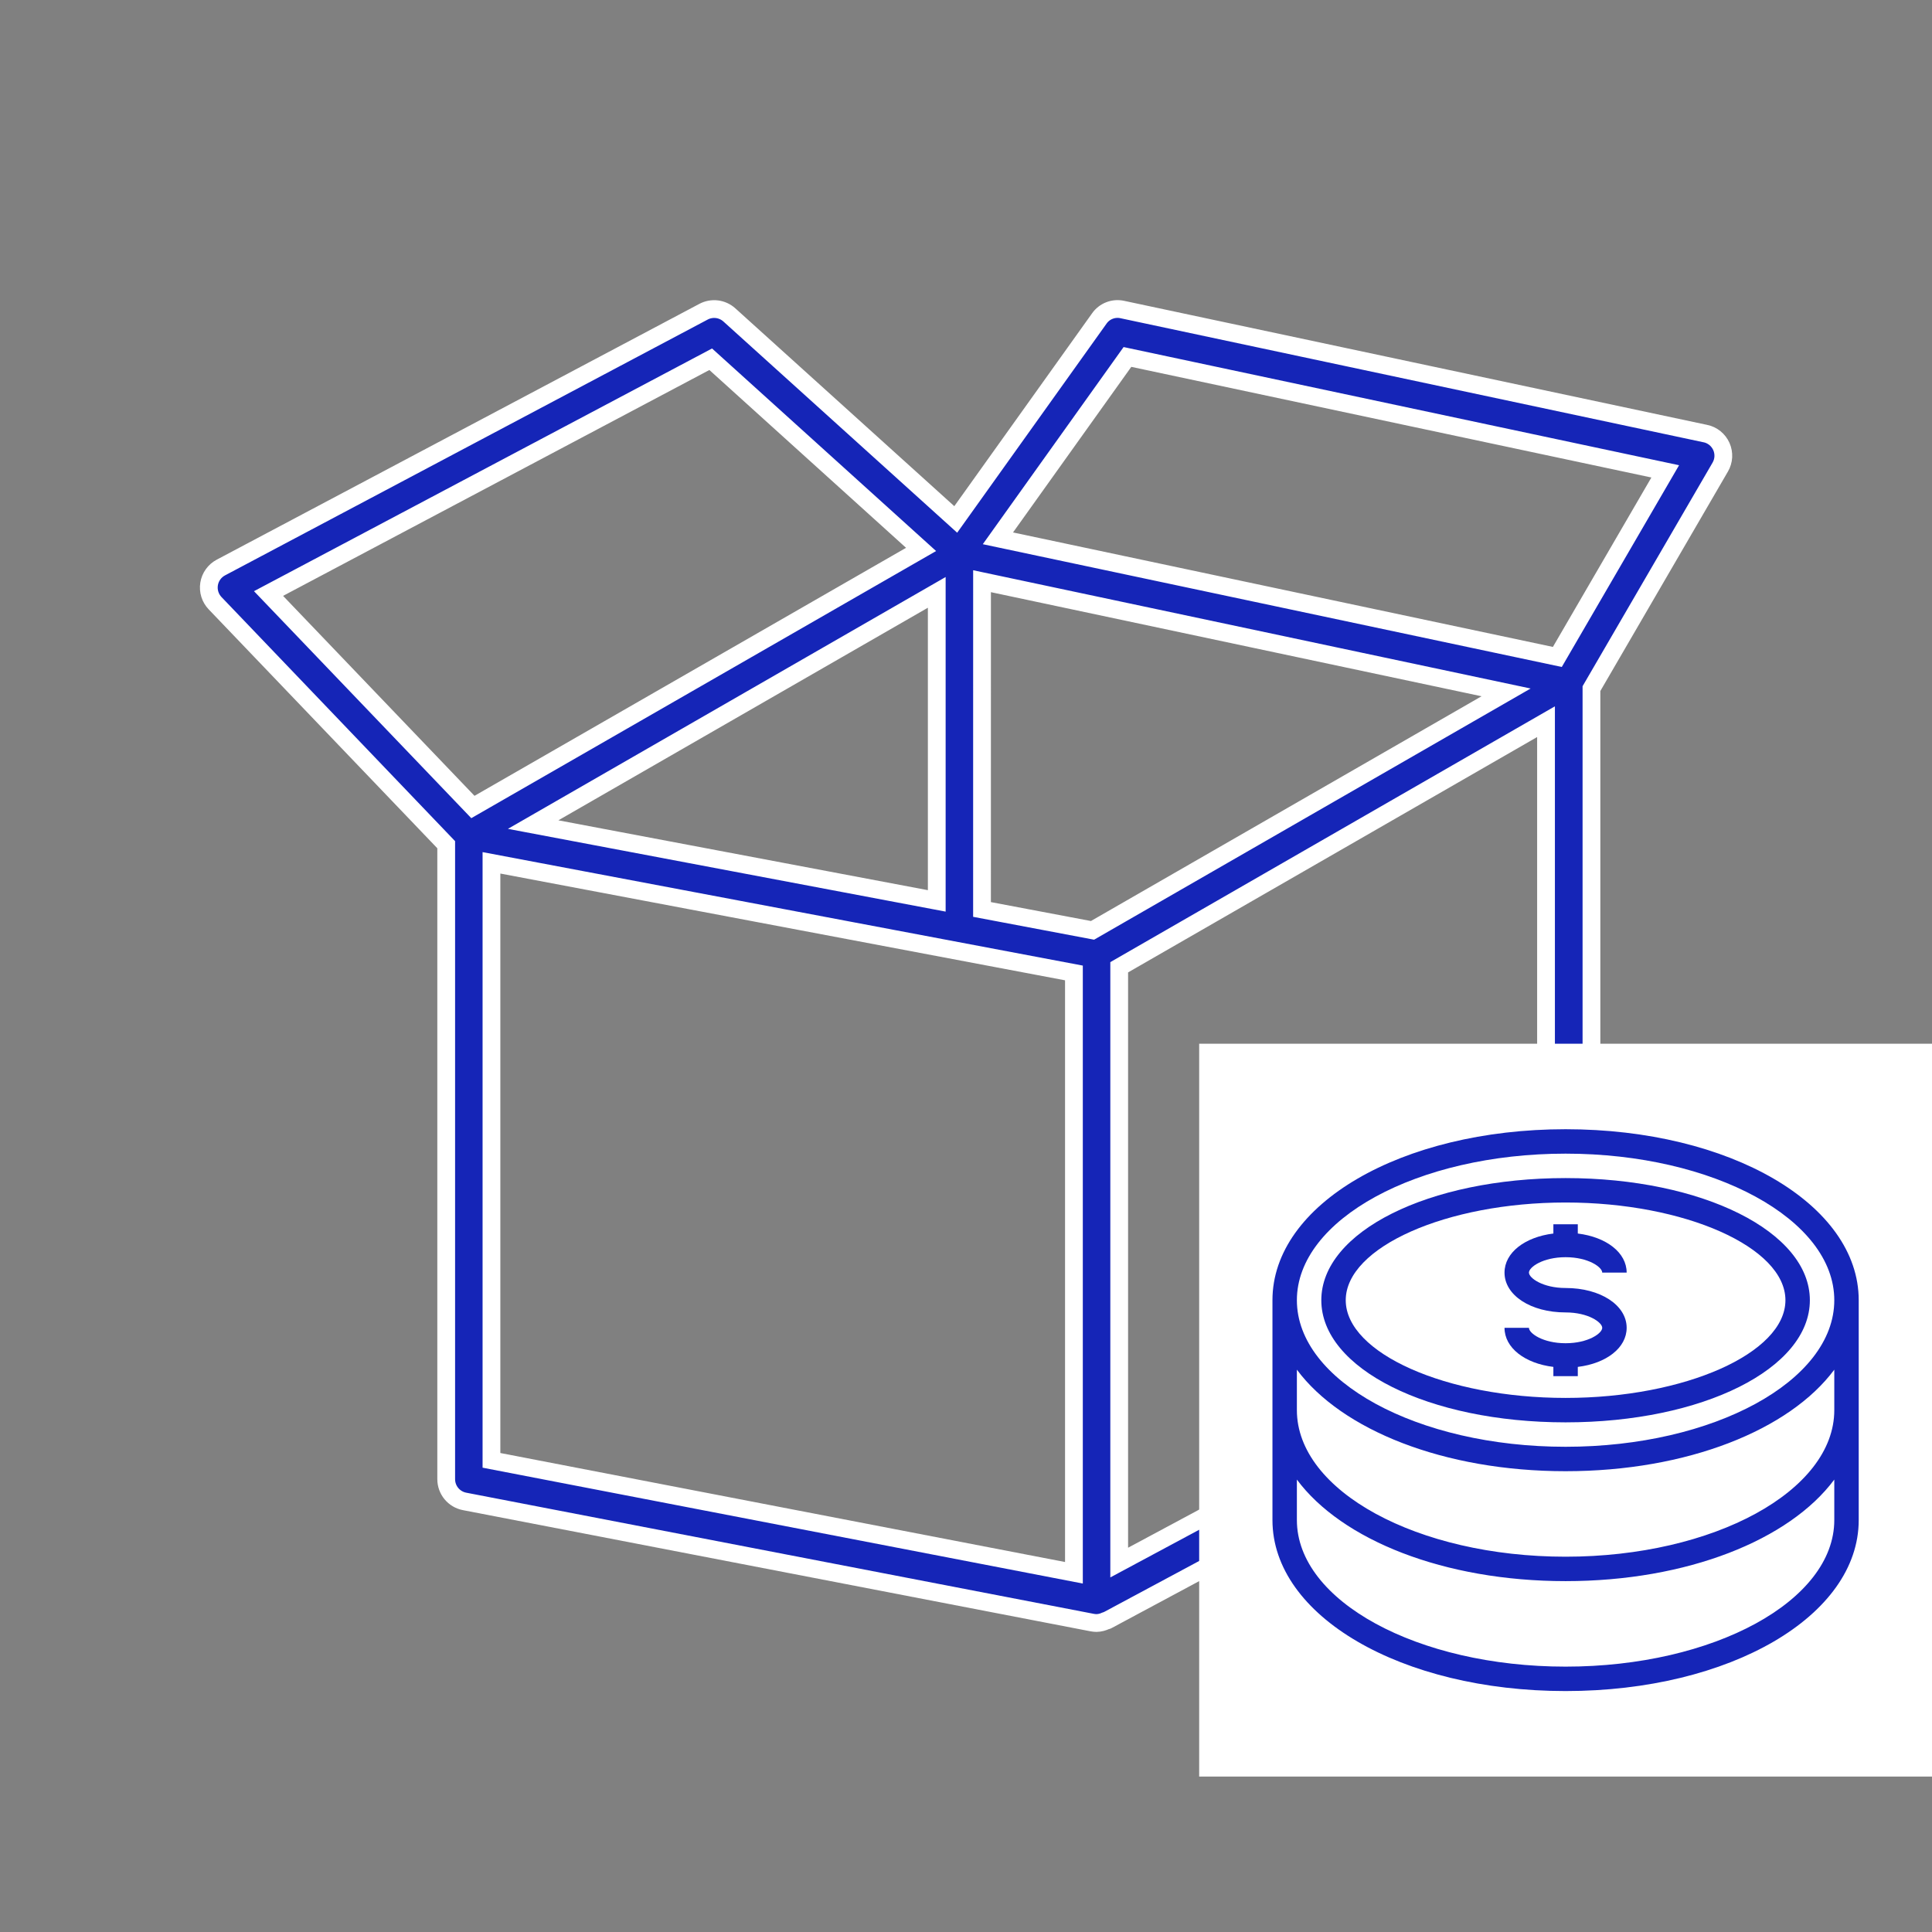
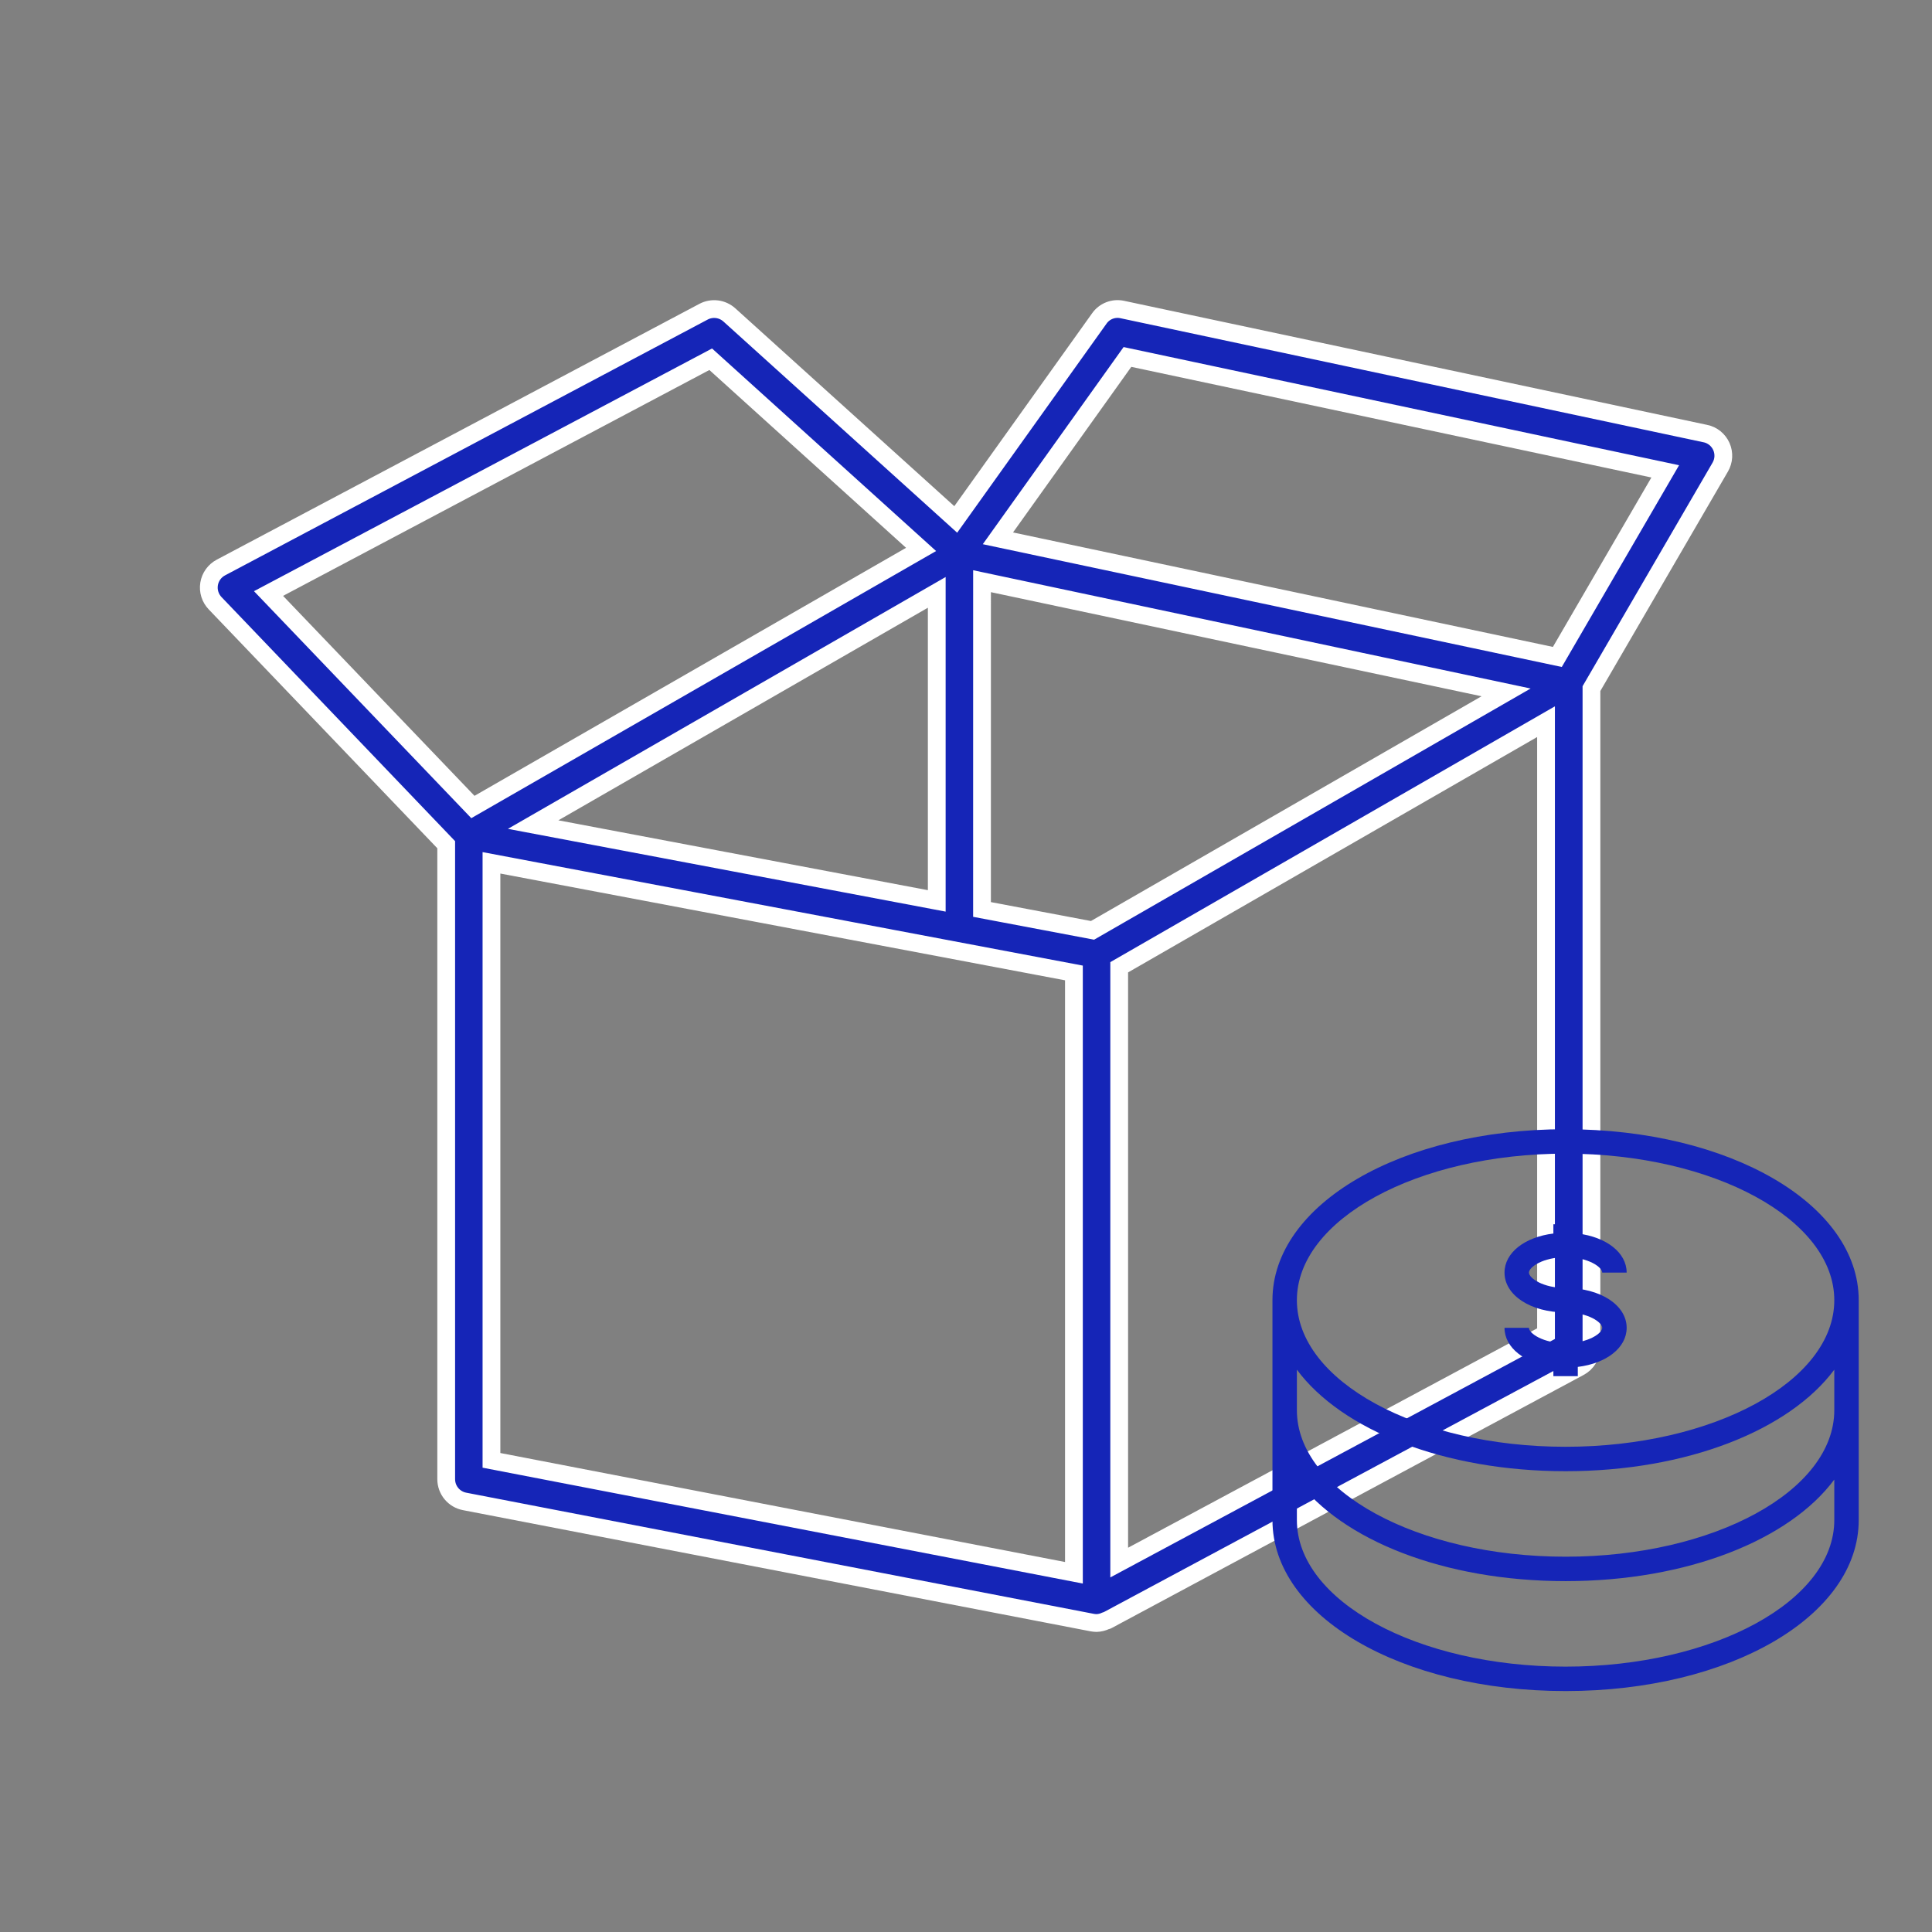
<svg xmlns="http://www.w3.org/2000/svg" width="87" height="87" viewBox="0 0 87 87" fill="none">
  <rect x="0" y="0" width="87" height="87" fill="#808080" stroke="none" />
  <path d="M76.79 19.524L50.542 13.939C50.347 13.896 50.144 13.911 49.958 13.984C49.772 14.056 49.612 14.183 49.499 14.347L43.038 23.391L32.843 14.18C32.687 14.04 32.492 13.951 32.285 13.925C32.077 13.9 31.867 13.938 31.682 14.036L9.945 25.557C9.806 25.631 9.686 25.736 9.594 25.864C9.502 25.992 9.441 26.14 9.416 26.295C9.391 26.451 9.402 26.61 9.449 26.761C9.496 26.912 9.577 27.049 9.686 27.163L20.093 38.038V66.61C20.093 66.847 20.176 67.076 20.326 67.258C20.477 67.441 20.687 67.565 20.919 67.61L49.186 73.067C49.25 73.079 49.315 73.085 49.379 73.086C49.528 73.082 49.673 73.045 49.806 72.978C49.824 72.97 49.844 72.978 49.862 72.965L71.121 61.564C71.285 61.477 71.422 61.348 71.518 61.19C71.613 61.032 71.664 60.85 71.665 60.665V31.009L77.465 21.033C77.546 20.893 77.593 20.737 77.602 20.576C77.61 20.415 77.581 20.255 77.516 20.108C77.45 19.96 77.351 19.831 77.226 19.729C77.101 19.628 76.954 19.557 76.796 19.524H76.79ZM44.222 26.172L67.821 31.179L49.197 41.895L44.221 40.954L44.222 26.172ZM42.183 40.568L24.008 37.132L42.183 26.675V40.568ZM32.004 16.177L41.477 24.741L21.295 36.34L12.092 26.727L32.004 16.177ZM22.131 38.854L48.36 43.813V70.824L22.131 65.761V38.854ZM50.399 70.364V43.557L69.619 32.498V60.055L50.399 70.364ZM70.129 29.583L44.937 24.241L50.77 16.074L74.987 21.226L70.129 29.583Z" fill="#1525B7" stroke="white" stroke-width="0.8" />
-   <rect width="33" height="33" transform="translate(54 47)" fill="white" />
  <path d="M70.5 50.85C63.098 50.85 57.3 54.232 57.3 58.55V63.5V68.45C57.3 72.768 63.098 76.15 70.5 76.15C77.902 76.15 83.7 72.768 83.7 68.45V63.5V58.55C83.7 54.232 77.902 50.85 70.5 50.85ZM82.6 68.45C82.6 72.09 77.172 75.05 70.5 75.05C63.828 75.05 58.4 72.09 58.4 68.45V66.627C60.419 69.344 65.018 71.2 70.5 71.2C75.982 71.2 80.581 69.344 82.6 66.627V68.45ZM82.6 63.5C82.6 67.14 77.172 70.1 70.5 70.1C63.828 70.1 58.4 67.14 58.4 63.5V61.678C60.419 64.394 65.018 66.25 70.5 66.25C75.982 66.25 80.581 64.394 82.6 61.678V63.5ZM70.5 65.15C63.828 65.15 58.4 62.19 58.4 58.55C58.4 54.911 63.828 51.95 70.5 51.95C77.172 51.95 82.6 54.911 82.6 58.55C82.6 62.19 77.172 65.15 70.5 65.15Z" fill="#1525B7" />
-   <path d="M70.5 53.05C64.332 53.05 59.5 55.466 59.5 58.55C59.5 61.634 64.332 64.05 70.5 64.05C76.668 64.05 81.5 61.634 81.5 58.55C81.5 55.466 76.668 53.05 70.5 53.05ZM70.5 62.95C65.134 62.95 60.6 60.935 60.6 58.55C60.6 56.164 65.134 54.15 70.5 54.15C75.866 54.15 80.4 56.164 80.4 58.55C80.4 60.935 75.866 62.95 70.5 62.95Z" fill="#1525B7" />
  <path d="M70.5 56.613C71.524 56.613 72.15 57.062 72.15 57.307H73.25C73.25 56.408 72.336 55.705 71.05 55.547V55.13H69.95V55.547C68.664 55.705 67.75 56.408 67.75 57.307C67.75 58.329 68.932 59.1 70.5 59.1C71.524 59.1 72.15 59.549 72.15 59.794C72.15 60.038 71.524 60.487 70.5 60.487C69.477 60.487 68.85 60.038 68.85 59.794H67.75C67.75 60.693 68.664 61.396 69.95 61.553V61.97H71.05V61.553C72.336 61.396 73.25 60.693 73.25 59.794C73.25 58.771 72.068 58 70.5 58C69.477 58 68.85 57.551 68.85 57.307C68.85 57.062 69.477 56.613 70.5 56.613Z" fill="#1525B7" />
</svg>